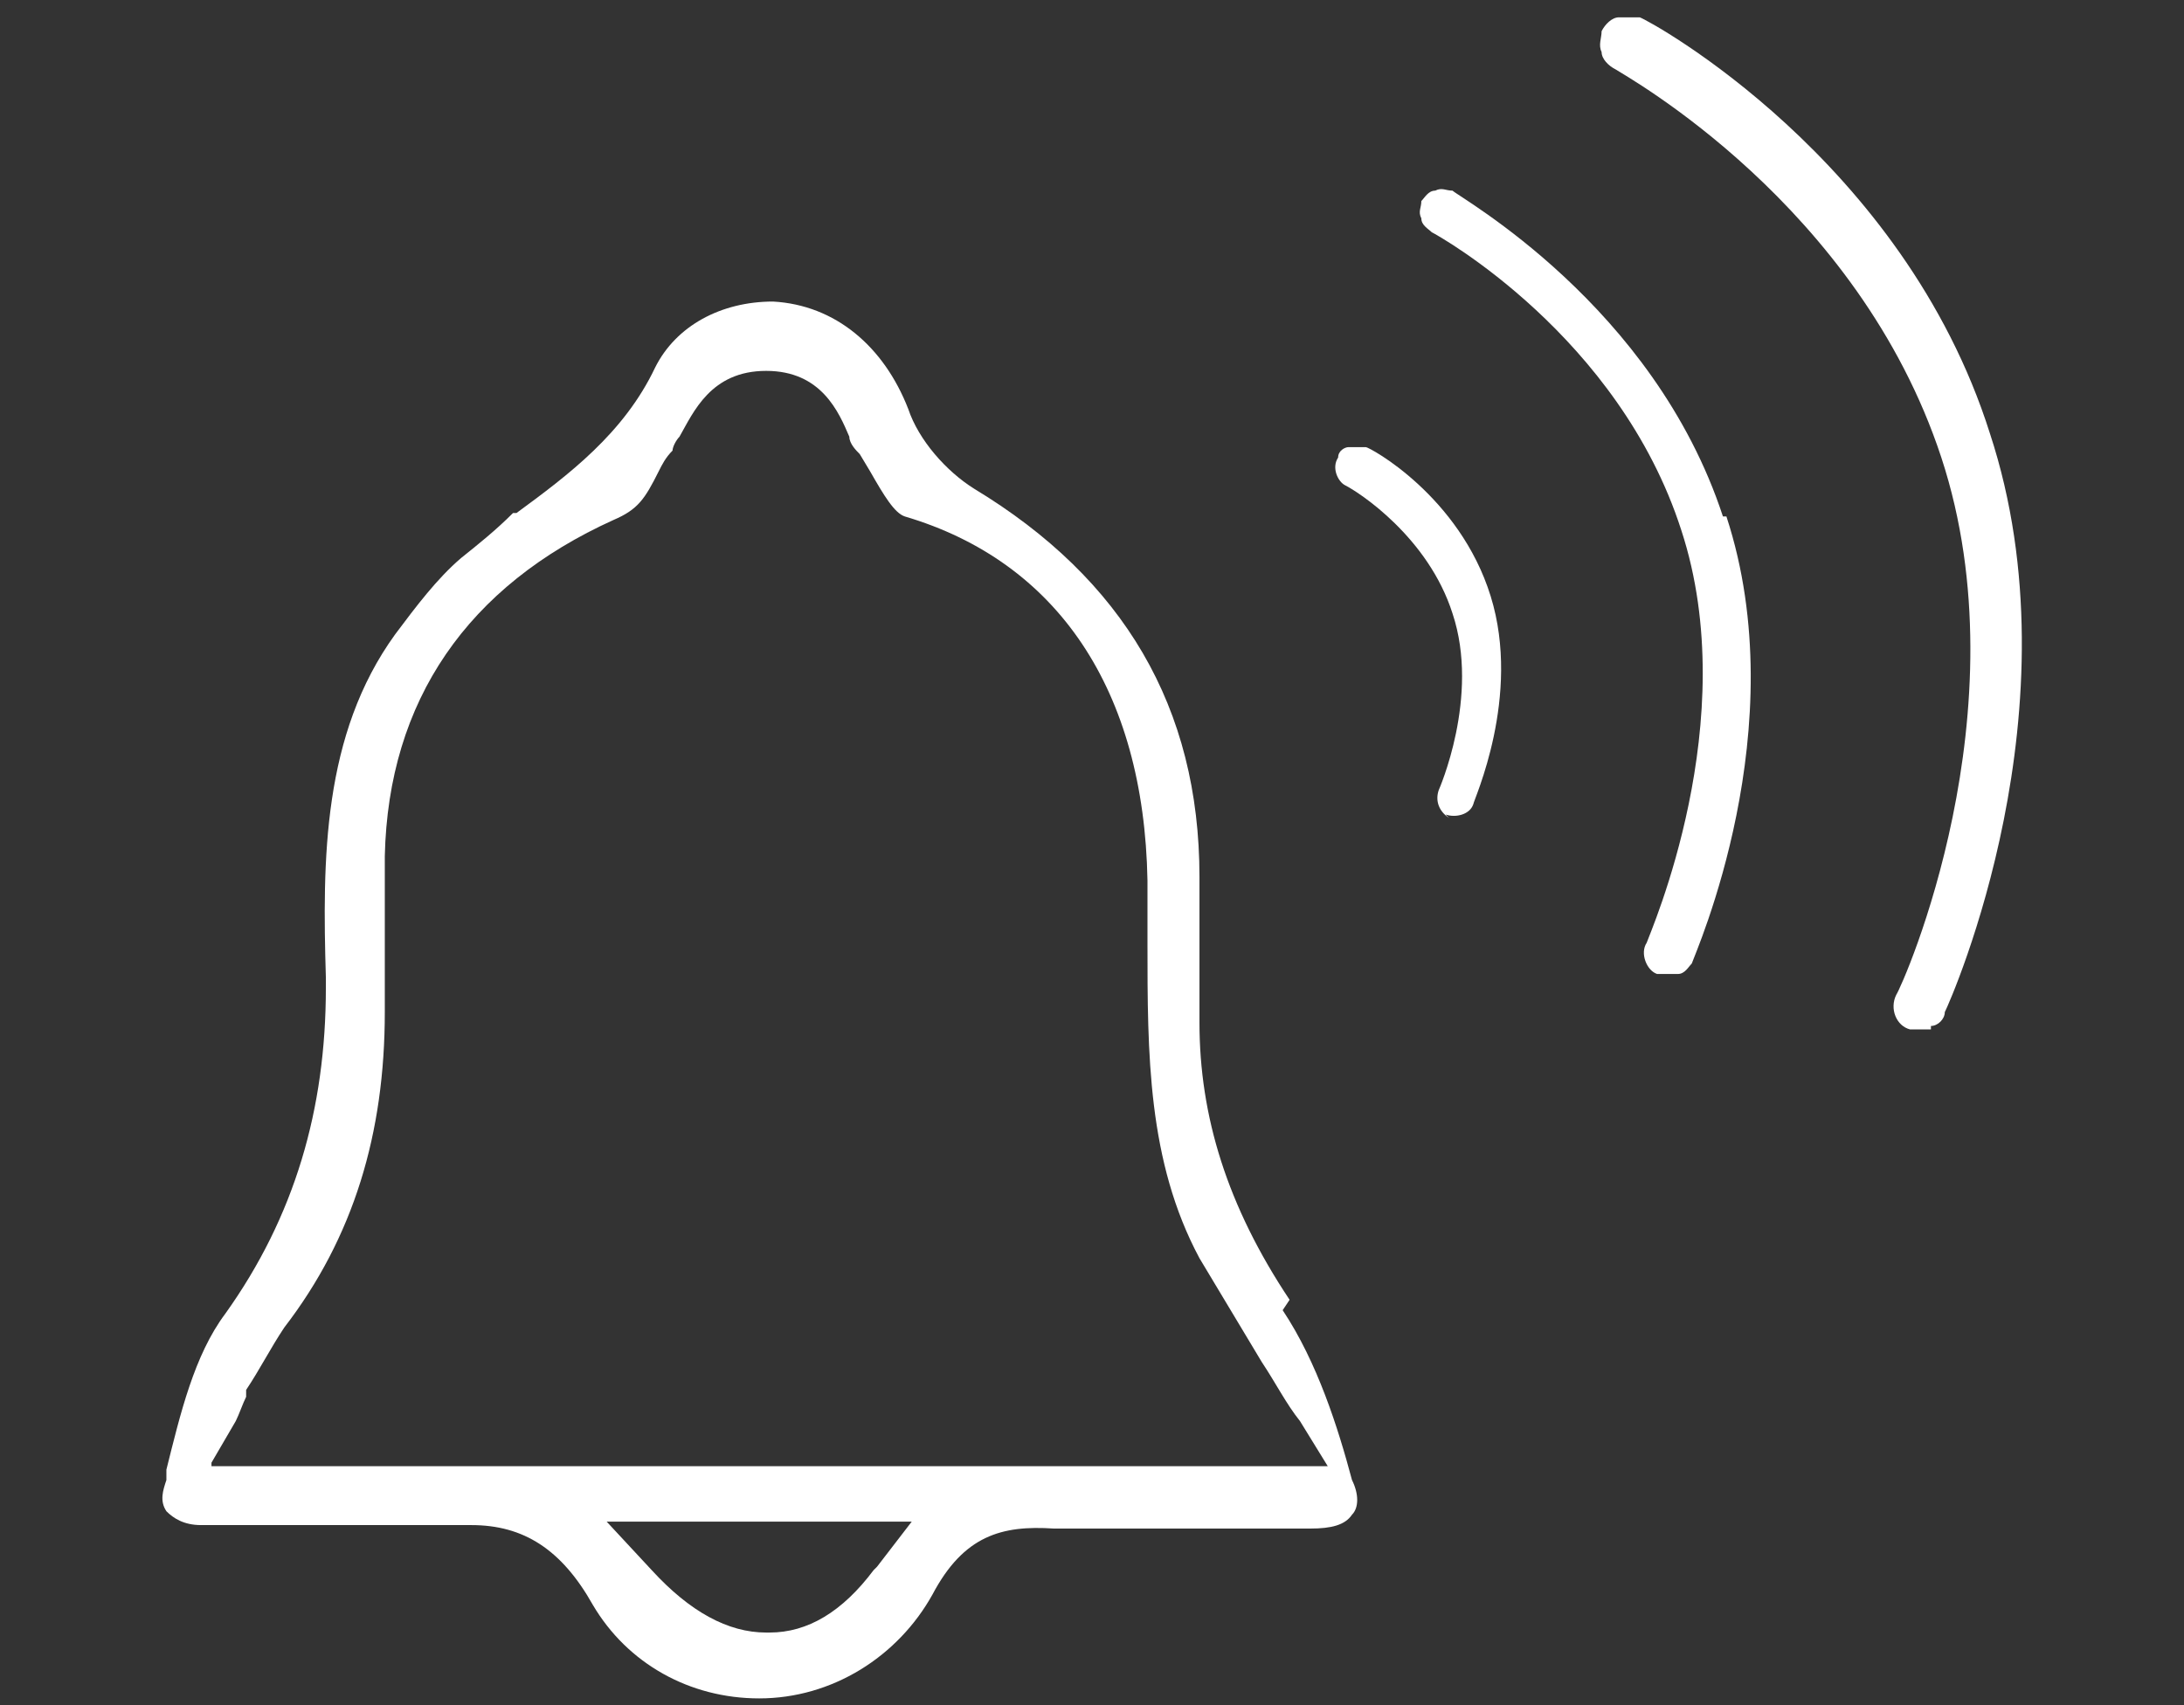
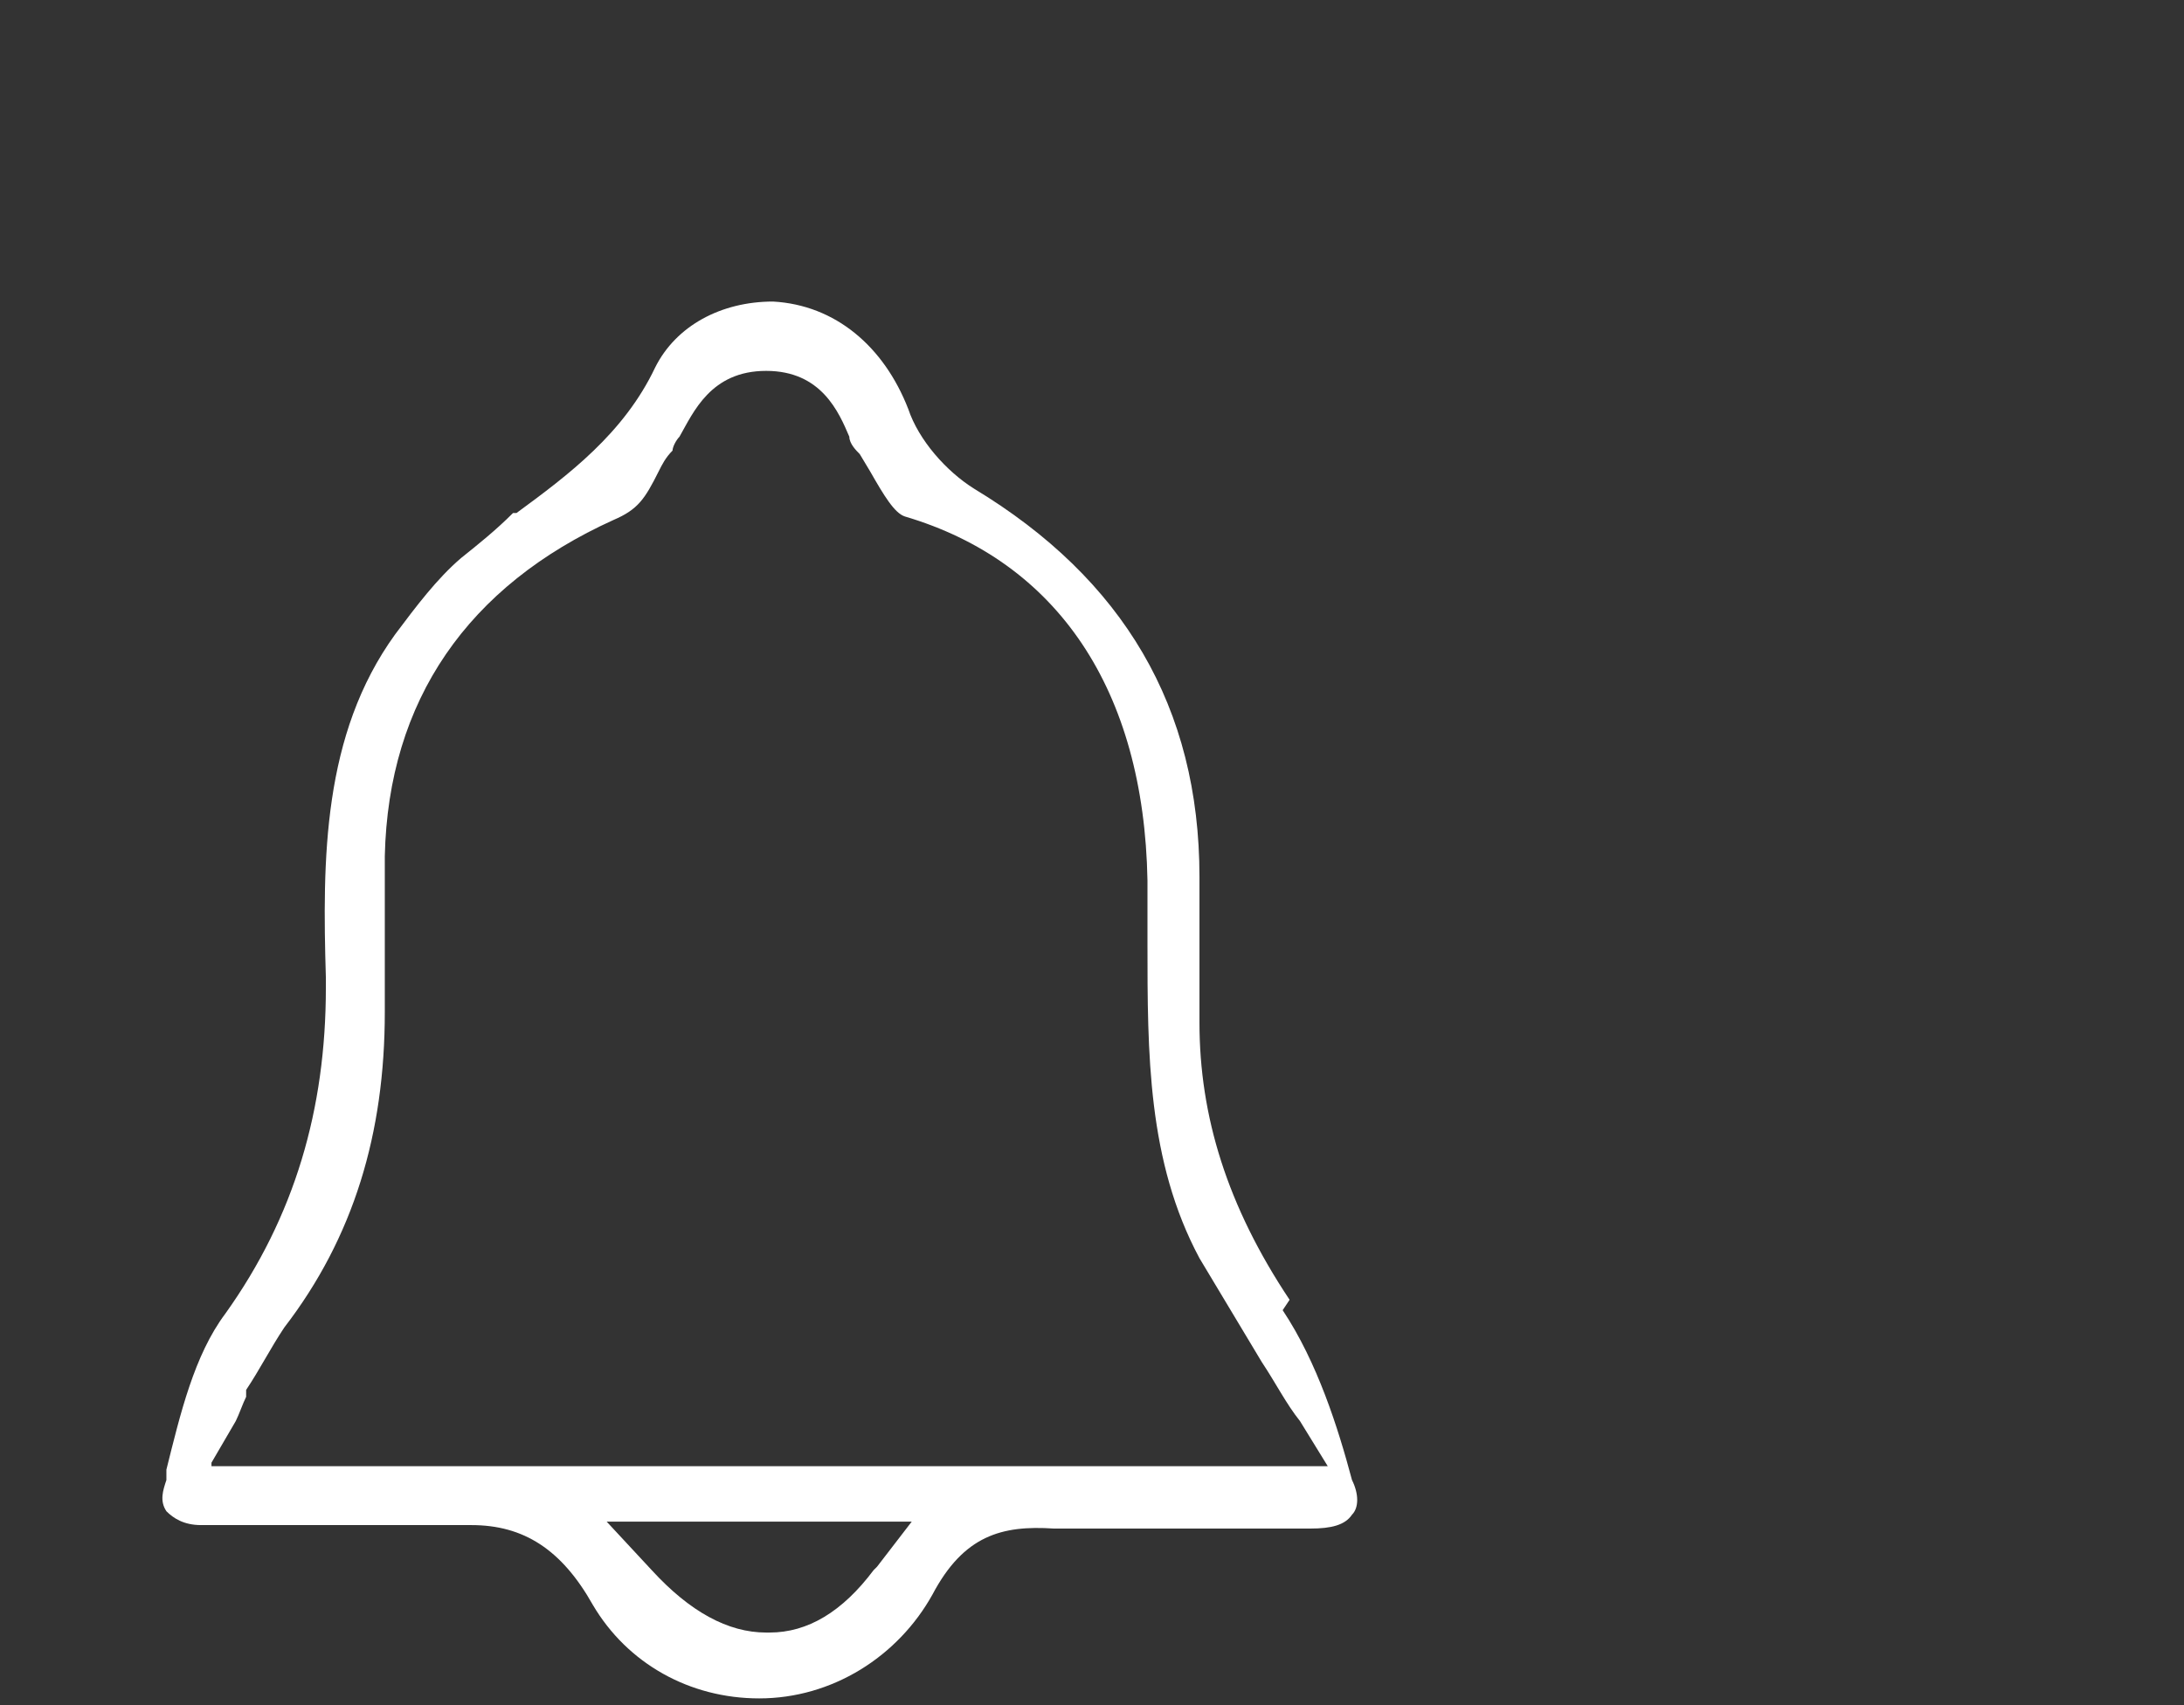
<svg xmlns="http://www.w3.org/2000/svg" viewBox="0 0 63 49.2">
  <rect x="0" y="0" width="63" height="49.2" fill="#333333" stroke="none" />
  <defs>
    <style>      .cls-1 {        fill: #fff;      }    </style>
  </defs>
  <g>
    <g id="Groupe_543">
-       <path class="cls-1" d="M49.7,14.9c-2-6.1-7.6-9.2-7.8-9.4-.2,0-.3-.1-.5,0-.2,0-.3.2-.4.3,0,.2-.1.3,0,.5,0,.2.2.3.3.4.2.1,5.4,3,7.2,8.6,1.8,5.5-.9,11.6-1,11.9-.2.3,0,.8.3.9h0c0,0,.2,0,.3,0s.2,0,.3,0c.2,0,.3-.2.4-.3.1-.3,3-6.8,1-12.9" />
-       <path class="cls-1" d="M55.7,29.6c.2,0,.4-.2.4-.4.2-.4,3.9-8.8,1.3-16.7C54.9,4.6,47.6.6,47.3.5c-.1,0-.2,0-.4,0s-.2,0-.2,0c-.2,0-.4.2-.5.4,0,.2-.1.4,0,.6,0,.2.2.4.4.5.3.2,7,3.9,9.4,11.2,2.4,7.3-1.1,15.2-1.3,15.5-.2.4,0,.9.4,1,.2,0,.4,0,.6,0" />
-       <path class="cls-1" d="M41.7,23.5c.3.1.7,0,.8-.3,0-.1,1.4-3.1.5-6-.9-2.9-3.5-4.3-3.6-4.3-.1,0-.3,0-.5,0-.1,0-.3.1-.3.3-.2.3,0,.7.2.8h0c.4.2,2.4,1.5,3.1,3.7.8,2.4-.4,5.1-.4,5.1-.1.3,0,.6.3.8" />
      <path class="cls-1" d="M6.1,42.2l.7-1.2c.1-.2.2-.5.3-.7v-.2c.4-.6.7-1.2,1.1-1.8,2-2.6,2.9-5.6,2.9-9.1,0-1.5,0-3,0-4.5.1-4.5,2.4-7.8,6.6-9.7.7-.3.9-.6,1.3-1.4.1-.2.2-.4.4-.6,0-.1.1-.3.2-.4.4-.7.9-1.9,2.5-1.9s2.1,1.2,2.4,1.9c0,.2.2.4.3.5l.3.5c.4.7.7,1.2,1,1.3,4.4,1.3,6.9,5,7,10.5,0,.6,0,1.2,0,1.8h0c0,3.2,0,6.3,1.5,9.1.6,1,1.2,2,1.8,3h0c.4.6.7,1.2,1.1,1.7l.8,1.3H6.1ZM25.2,45.3c-.9,1.2-1.9,1.8-3,1.8,0,0,0,0-.1,0-1.1,0-2.2-.6-3.3-1.8l-1.3-1.4h8.8l-1,1.3ZM37.2,37.5c-1.8-2.7-2.6-5.3-2.6-8,0-.9,0-1.8,0-2.7v-1.5c0-4.9-2.2-8.6-6.5-11.2-.8-.5-1.6-1.4-1.9-2.3-.7-1.8-2.1-3-3.9-3.1-1.5,0-2.8.7-3.4,1.9-.9,1.9-2.5,3.1-4,4.2h-.1c-.5.5-1,.9-1.5,1.3-.7.6-1.3,1.4-1.9,2.2-2.1,2.9-2.1,6.5-2,9.9v.3c0,3.5-.9,6.6-2.9,9.4-.9,1.2-1.3,2.9-1.7,4.5v.3c-.1.3-.2.6,0,.9.2.2.5.4,1,.4,1,0,2,0,2.8,0h1.3s.3,0,.3,0c.2,0,.3,0,.5,0h.2c.7,0,1.4,0,2,0,.2,0,.4,0,.7,0,1.5,0,2.6.7,3.5,2.3,1,1.7,2.8,2.7,4.8,2.7h0c2.1,0,4-1.2,5-3,.9-1.7,2-2,3.5-1.9,1.5,0,3.1,0,4.6,0h.5c.8,0,1.5,0,2.3,0,.6,0,1-.1,1.2-.4.2-.2.2-.6,0-1-.4-1.5-1-3.4-2-4.9" />
    </g>
  </g>
</svg>